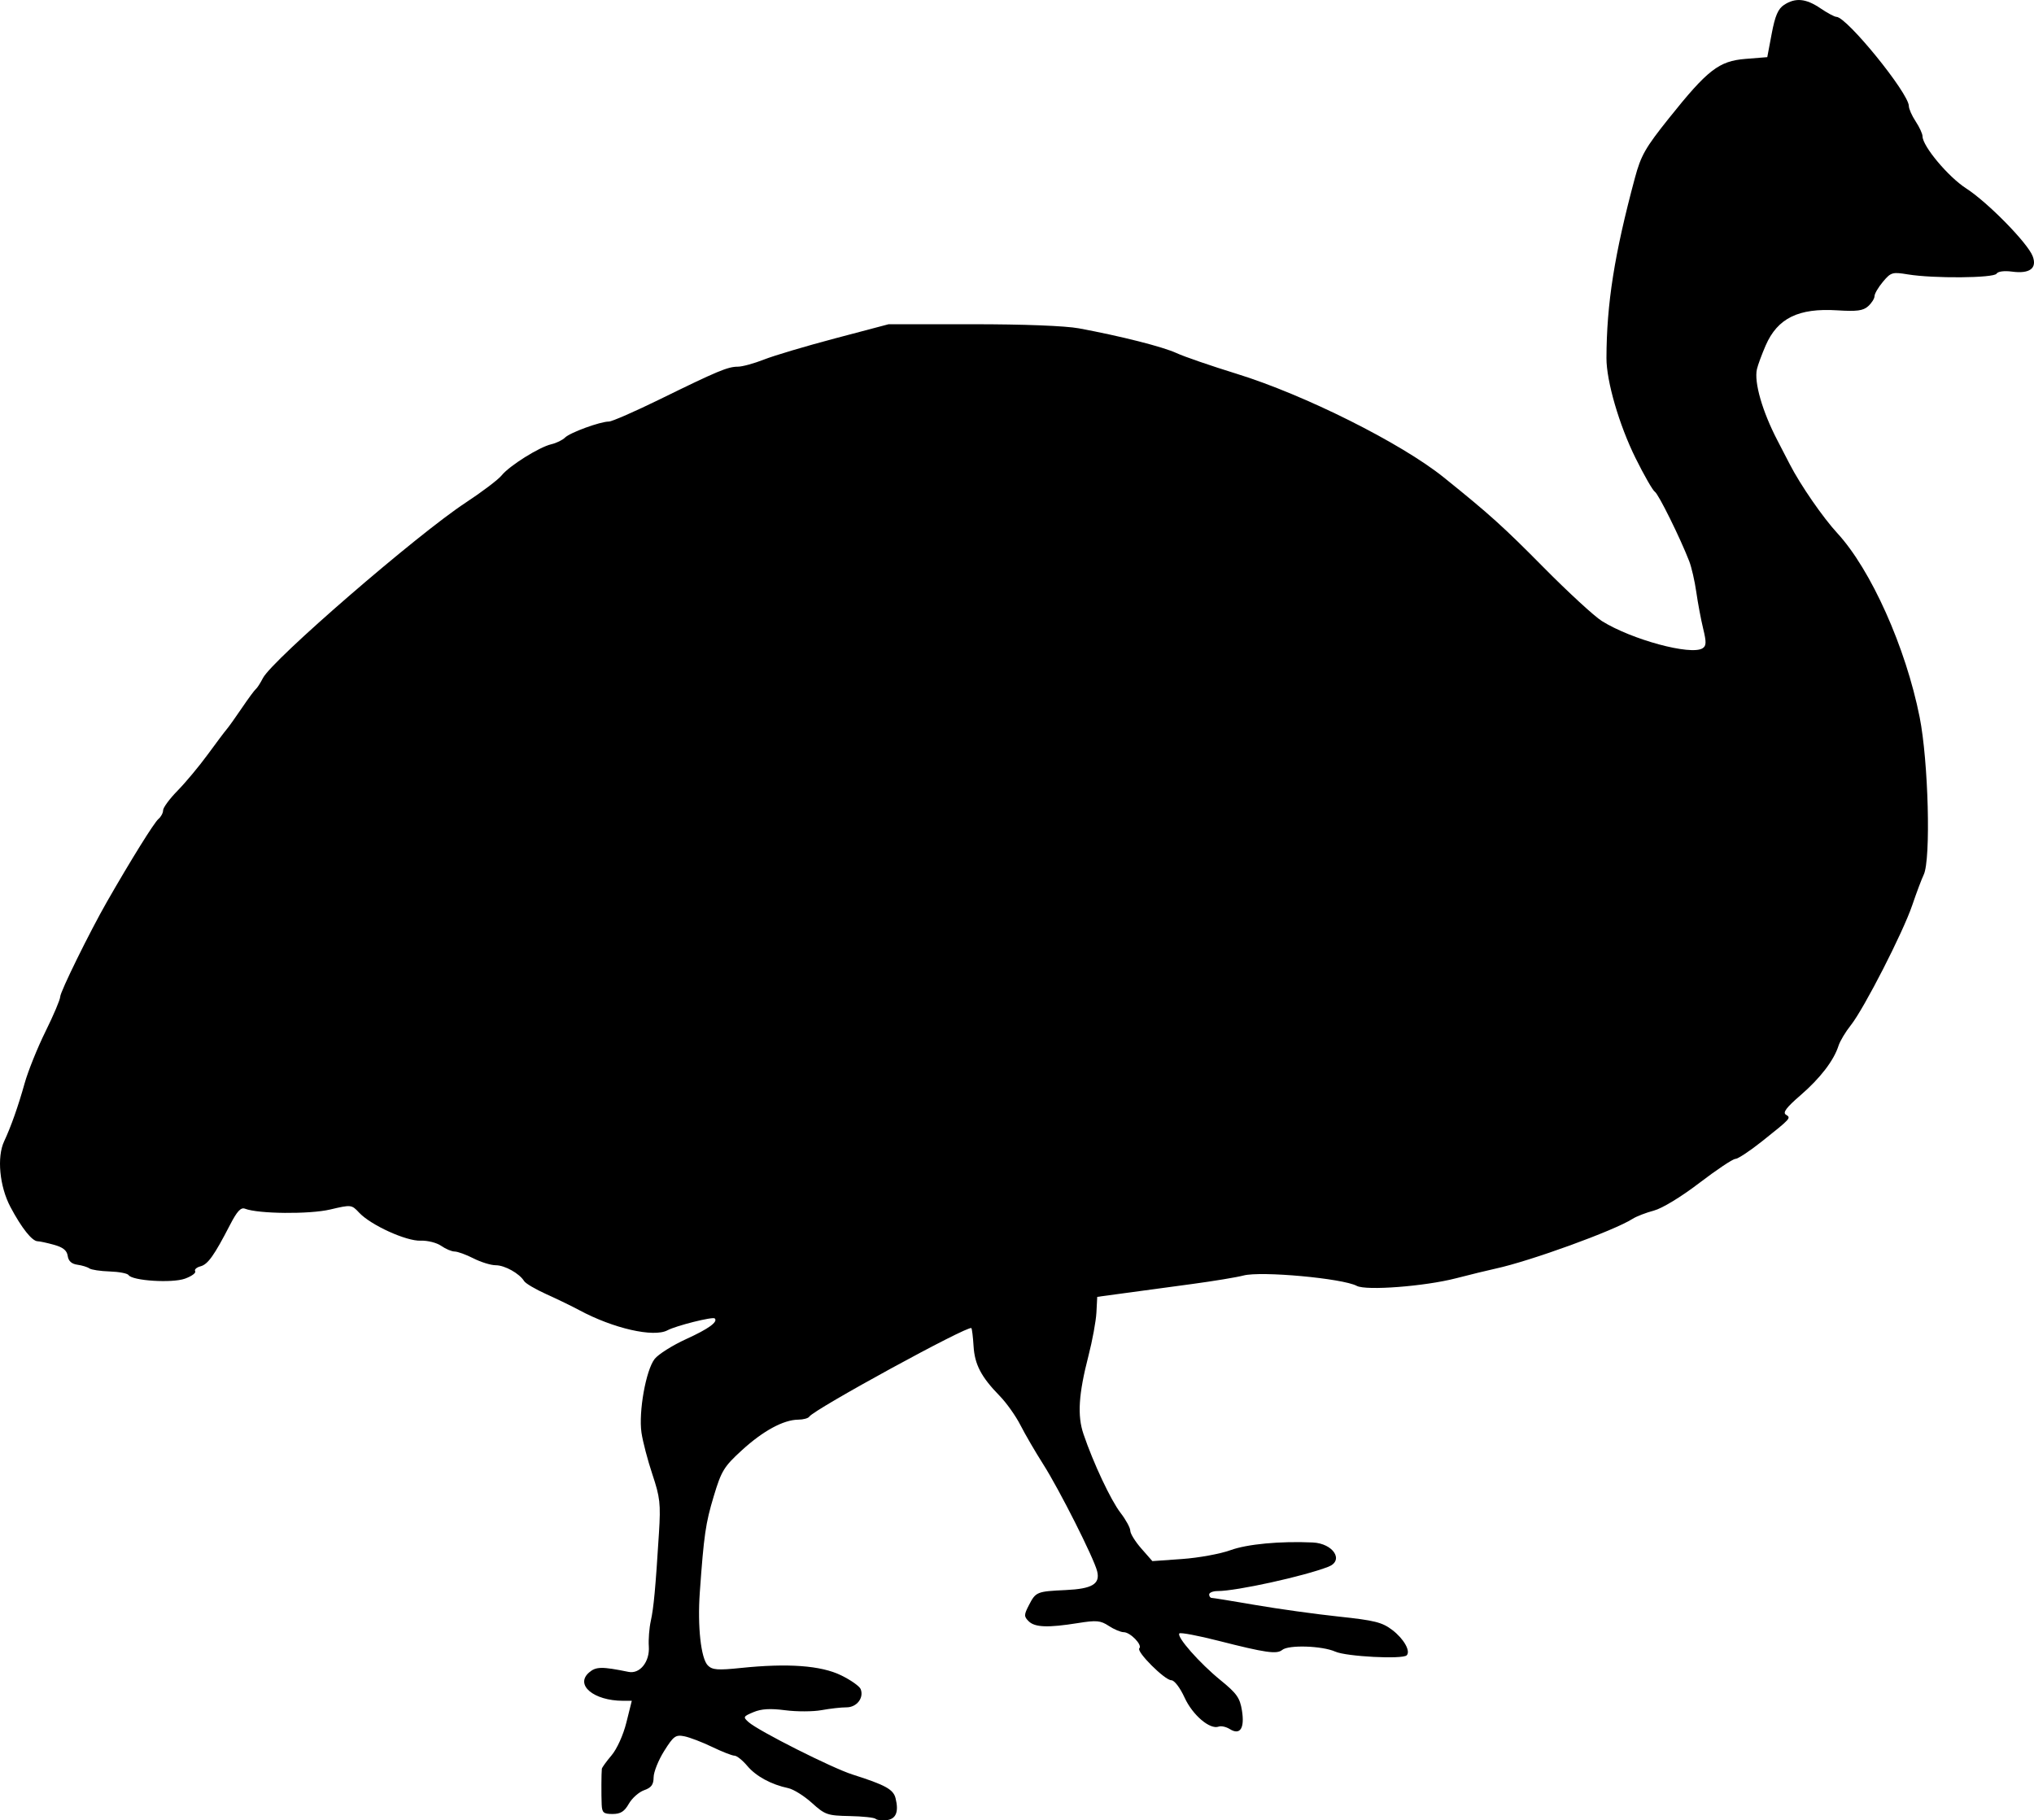
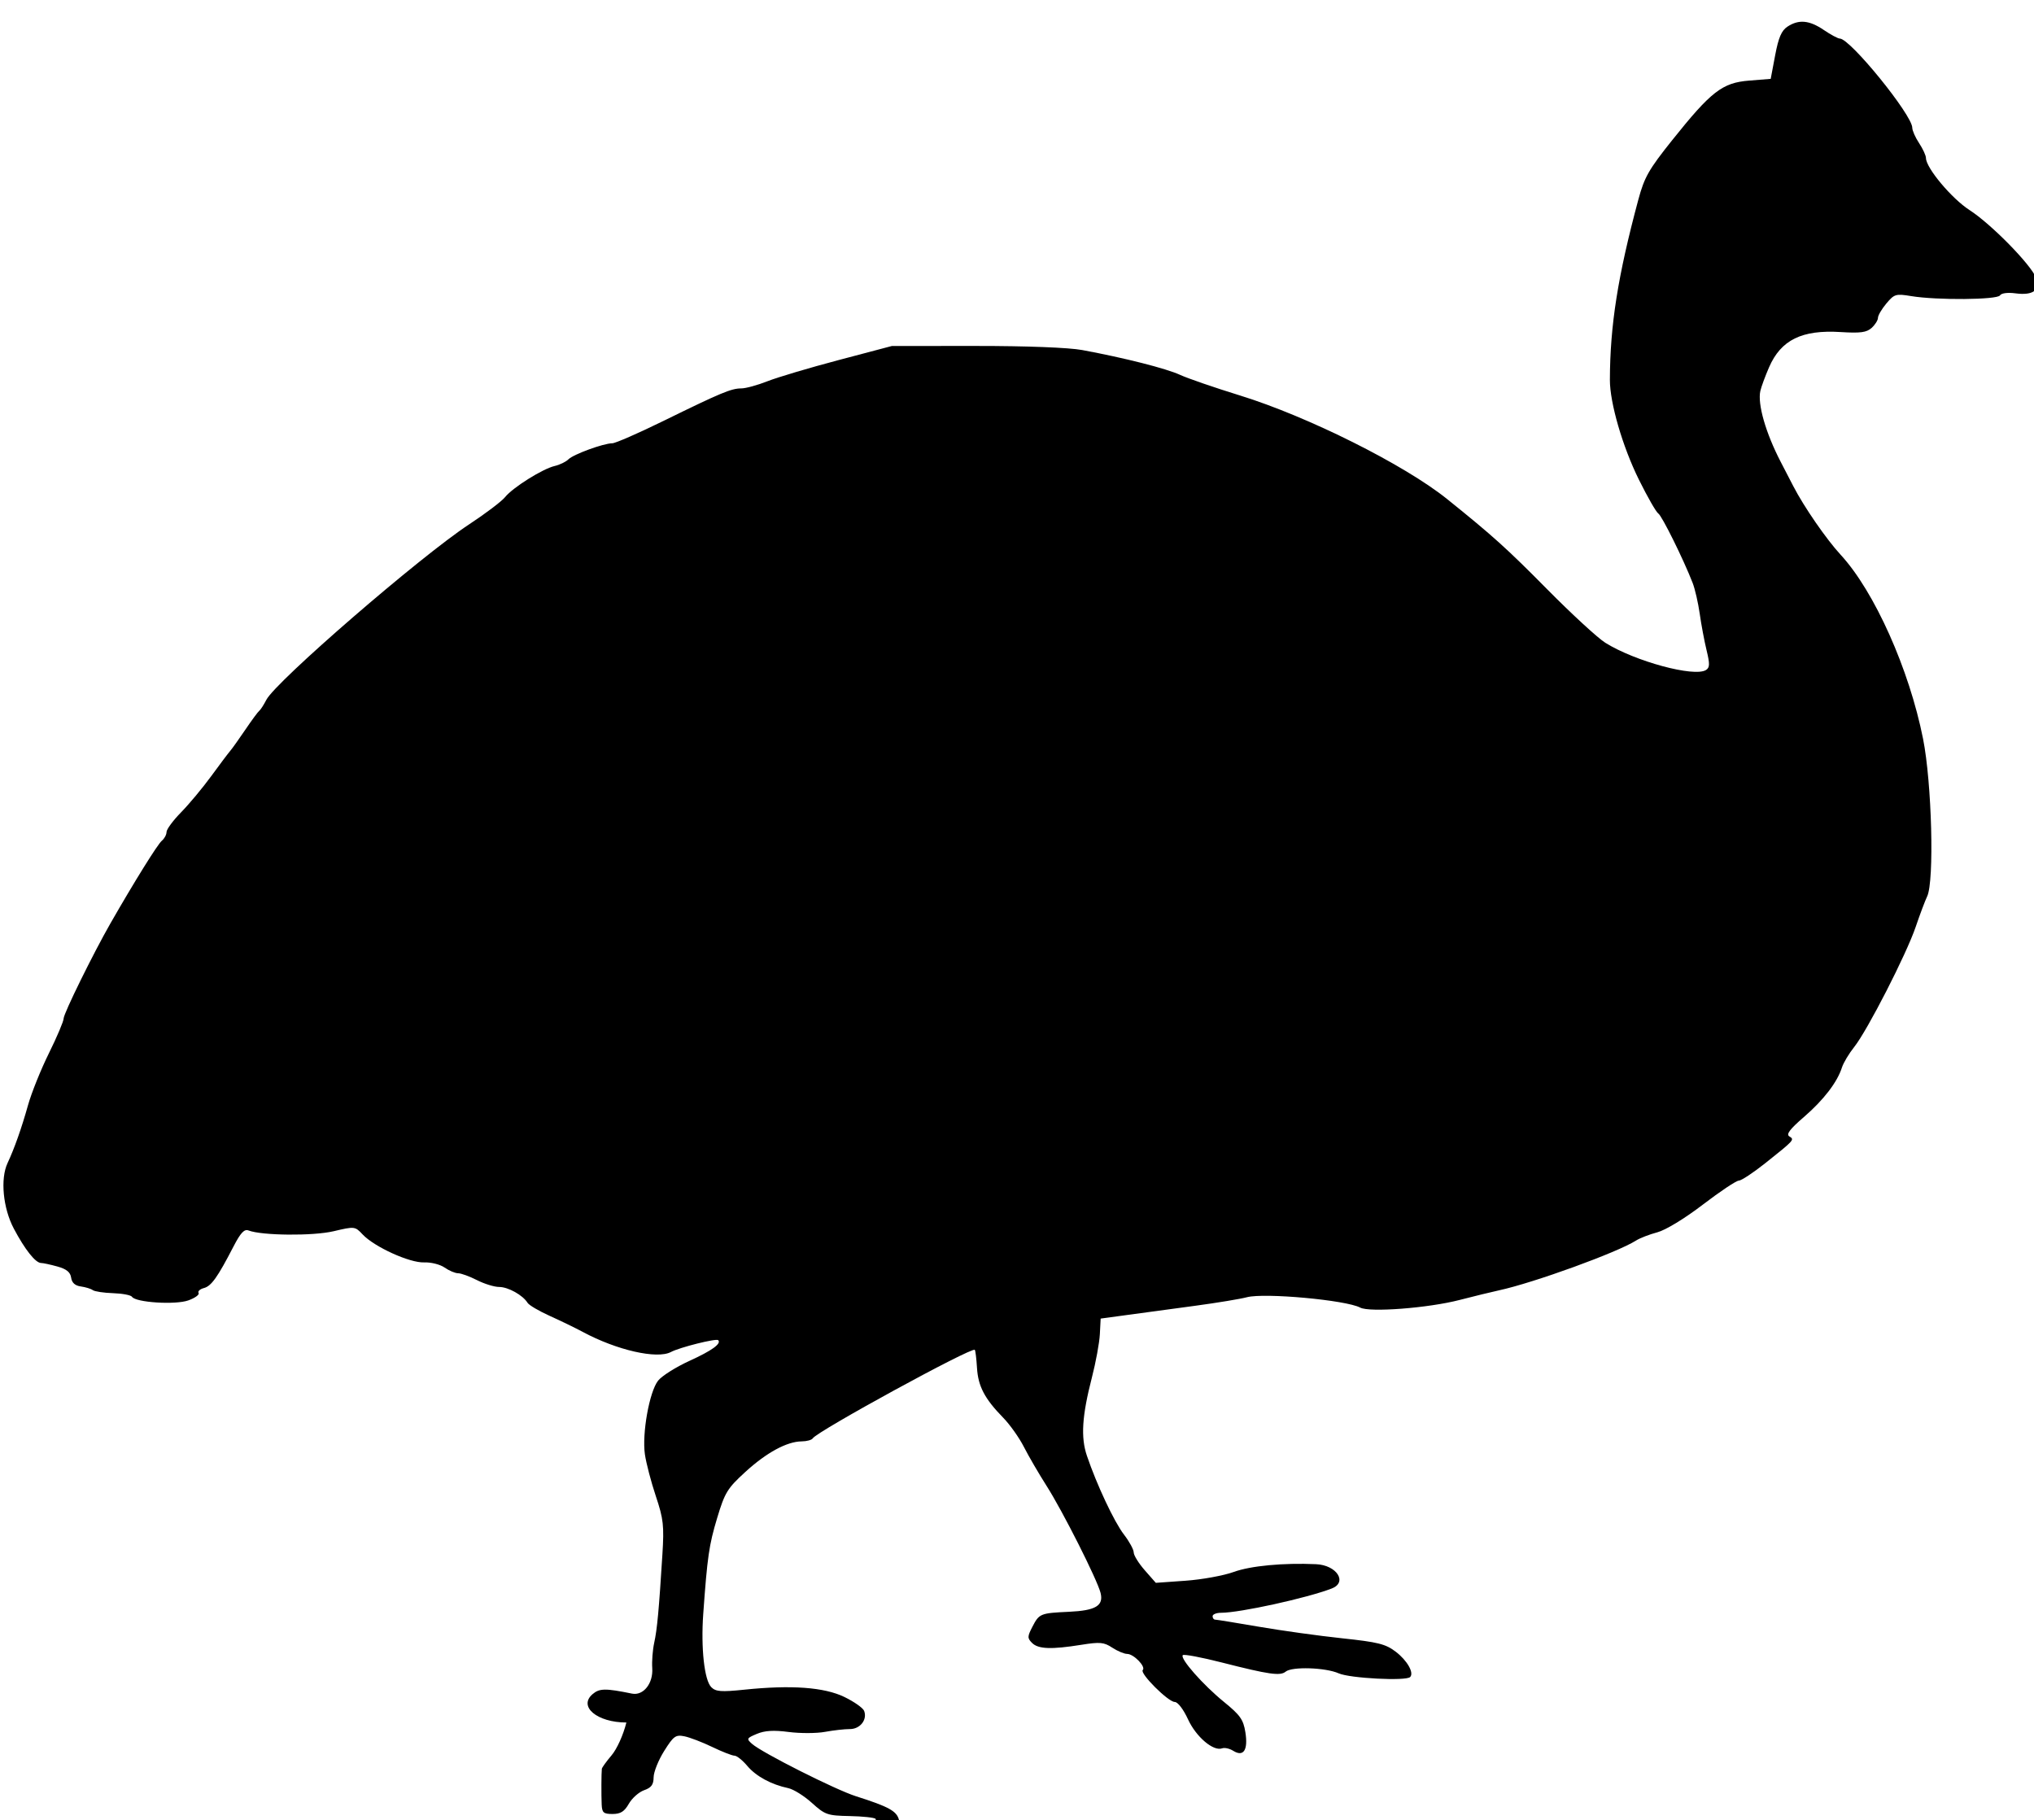
<svg xmlns="http://www.w3.org/2000/svg" xmlns:ns1="http://www.inkscape.org/namespaces/inkscape" xmlns:ns2="http://sodipodi.sourceforge.net/DTD/sodipodi-0.dtd" id="svg2" version="1.1" ns1:version="0.48.2 r9819" width="593.051" height="530.766" ns2:docname="harrysladdertole00londiala_0062b.png">
  <defs id="defs6" />
  <ns2:namedview pagecolor="#ffffff" bordercolor="#666666" borderopacity="1" objecttolerance="10" gridtolerance="10" guidetolerance="10" ns1:pageopacity="0" ns1:pageshadow="2" ns1:window-width="1600" ns1:window-height="876" id="namedview4" showgrid="false" fit-margin-top="0" fit-margin-left="0" fit-margin-right="0" fit-margin-bottom="0" ns1:zoom="1.1069798" ns1:cx="309.02527" ns1:cy="277.26092" ns1:window-x="0" ns1:window-y="24" ns1:window-maximized="1" ns1:current-layer="svg2" />
-   <path style="fill:#000000" d="m 255.305,530.325 c -0.371,-0.371 -3.783,-0.736 -7.581,-0.811 -6.479,-0.127 -7.16,-0.365 -11.012,-3.845 -2.258,-2.04 -5.355,-3.974 -6.881,-4.296 -4.97,-1.05 -9.395,-3.453 -11.949,-6.489 -1.377,-1.637 -3.055,-2.976 -3.728,-2.976 -0.673,0 -3.594,-1.143 -6.491,-2.541 -2.897,-1.398 -6.549,-2.797 -8.116,-3.111 -2.557,-0.511 -3.162,-0.071 -5.901,4.291 -1.679,2.673 -3.06,6.122 -3.071,7.663 -0.015,2.148 -0.661,3.027 -2.769,3.765 -1.512,0.53 -3.517,2.306 -4.453,3.948 -1.305,2.287 -2.416,2.985 -4.75,2.985 -2.627,0 -3.064,-0.379 -3.171,-2.75 -0.126,-2.779 -0.097,-9.183 0.046,-10.423 0.043,-0.37 1.316,-2.135 2.828,-3.922 1.59,-1.879 3.415,-5.917 4.327,-9.577 l 1.577,-6.328 -2.577,-0.006 c -8.555,-0.018 -14.074,-4.643 -9.864,-8.264 2.003,-1.723 3.738,-1.748 11.491,-0.165 3.32,0.678 6.225,-2.974 5.915,-7.435 -0.139,-1.997 0.12,-5.329 0.575,-7.404 0.854,-3.899 1.366,-9.416 2.384,-25.726 0.526,-8.427 0.31,-10.347 -1.912,-17 -1.378,-4.125 -2.813,-9.606 -3.188,-12.181 -0.884,-6.06 1.297,-18.262 3.844,-21.499 1.082,-1.376 5.219,-3.984 9.193,-5.794 6.506,-2.965 9.336,-5.01 8.329,-6.017 -0.572,-0.572 -11.252,2.105 -13.767,3.451 -4.038,2.161 -15.807,-0.521 -25.738,-5.864 -2.11,-1.135 -6.419,-3.226 -9.575,-4.647 -3.156,-1.42 -6.081,-3.142 -6.5,-3.826 -1.367,-2.229 -5.65,-4.622 -8.273,-4.622 -1.411,0 -4.331,-0.9 -6.489,-2 -2.158,-1.1 -4.628,-2 -5.489,-2 -0.861,0 -2.63,-0.746 -3.931,-1.657 -1.301,-0.911 -3.989,-1.589 -5.973,-1.505 -4.196,0.176 -14.516,-4.516 -17.932,-8.152 -2.23,-2.373 -2.323,-2.384 -8.465,-0.938 -6.03,1.42 -20.941,1.281 -24.826,-0.231 -1.21,-0.471 -2.306,0.705 -4.358,4.677 -4.659,9.015 -6.47,11.558 -8.638,12.125 -1.149,0.3 -1.843,0.945 -1.542,1.432 0.301,0.487 -1.035,1.458 -2.969,2.157 -3.758,1.359 -15.387,0.622 -16.444,-1.042 -0.312,-0.491 -2.787,-0.966 -5.5,-1.055 -2.713,-0.089 -5.383,-0.489 -5.933,-0.89 -0.55,-0.401 -2.125,-0.885 -3.5,-1.075 -1.685,-0.233 -2.603,-1.07 -2.816,-2.567 -0.227,-1.597 -1.351,-2.509 -4,-3.244 -2.026,-0.563 -4.168,-1.026 -4.76,-1.029 -1.623,-0.008 -4.689,-3.87 -7.943,-10.006 -3.167,-5.97 -3.989,-14.543 -1.834,-19.13 1.98,-4.213 4.103,-10.221 5.963,-16.87 1,-3.575 3.747,-10.402 6.104,-15.171 2.357,-4.769 4.286,-9.324 4.286,-10.122 0,-1.431 8.617,-18.94 13.635,-27.707 6.918,-12.084 13.756,-23.08 14.991,-24.105 0.756,-0.627 1.374,-1.777 1.374,-2.555 0,-0.778 1.913,-3.366 4.25,-5.75 2.337,-2.385 6.275,-7.109 8.75,-10.5 2.475,-3.39 4.971,-6.71 5.548,-7.377 0.576,-0.667 2.571,-3.463 4.434,-6.213 1.863,-2.75 3.688,-5.225 4.057,-5.5 0.369,-0.275 1.303,-1.722 2.076,-3.216 2.769,-5.351 44.874,-41.783 59.088,-51.127 4.786,-3.146 9.511,-6.725 10.5,-7.953 2.27,-2.819 10.947,-8.263 14.478,-9.084 1.474,-0.343 3.274,-1.217 4,-1.943 1.463,-1.462 10.258,-4.677 12.796,-4.677 0.891,0 7.631,-2.948 14.977,-6.552 16.708,-8.194 19.711,-9.448 22.632,-9.448 1.287,0 4.72,-0.939 7.628,-2.088 2.908,-1.148 12.262,-3.931 20.787,-6.184 l 15.5,-4.097 24.5,-0.008 c 14.877,-0.005 27.053,0.465 31,1.196 12.265,2.272 24.503,5.376 28.5,7.226 2.2,1.019 10.075,3.729 17.5,6.023 19.789,6.114 47.955,20.201 60.385,30.203 13.367,10.756 17.377,14.37 29.115,26.243 7.15,7.232 14.8,14.275 17,15.651 8.666,5.42 25.958,10.099 29.358,7.943 1.109,-0.703 1.141,-1.752 0.175,-5.735 -0.65,-2.681 -1.552,-7.481 -2.003,-10.666 -0.452,-3.185 -1.382,-7.235 -2.067,-9 -2.655,-6.841 -8.964,-19.591 -10.015,-20.24 -0.608,-0.376 -3.143,-4.797 -5.634,-9.825 -4.773,-9.634 -8.496,-22.433 -8.477,-29.143 0.043,-15.886 2.318,-30.295 8.291,-52.524 1.758,-6.544 3.04,-8.799 9.845,-17.317 11.39,-14.258 14.64,-16.779 22.439,-17.405 l 6.315,-0.507 1.295,-6.863 c 0.981,-5.201 1.854,-7.229 3.601,-8.374 3.299,-2.162 6.379,-1.874 10.592,0.989 2.023,1.375 4.123,2.5 4.666,2.5 3.018,0 21.099,22.255 21.123,26 0.005,0.825 0.904,2.85 1.997,4.5 1.093,1.65 1.99,3.601 1.993,4.336 0.014,2.873 7.503,11.818 12.696,15.164 6.301,4.06 17.957,15.94 19.423,19.796 1.343,3.532 -0.873,5.18 -6.034,4.488 -2.269,-0.304 -4.098,-0.06 -4.507,0.602 -0.799,1.293 -18.403,1.434 -25.86,0.207 -4.506,-0.741 -4.935,-0.615 -7.25,2.136 -1.353,1.608 -2.461,3.495 -2.461,4.192 0,0.698 -0.829,2.019 -1.843,2.936 -1.475,1.335 -3.277,1.578 -9.027,1.216 -11.316,-0.711 -17.41,2.284 -20.879,10.26 -1.116,2.566 -2.259,5.666 -2.54,6.889 -0.876,3.815 1.564,12.305 5.972,20.776 0.859,1.65 2.489,4.8 3.624,7 3.113,6.036 9.633,15.481 13.83,20.033 9.821,10.654 19.97,33.329 24.012,53.645 2.563,12.884 3.308,41.508 1.196,45.934 -0.626,1.313 -2.131,5.312 -3.342,8.887 -2.695,7.95 -14.082,30.202 -17.918,35.014 -1.541,1.933 -3.154,4.627 -3.586,5.987 -1.365,4.301 -5.349,9.487 -11.105,14.457 -4.094,3.535 -5.221,5.031 -4.243,5.636 1.572,0.972 1.536,1.012 -7.029,7.83 -3.508,2.792 -6.976,5.076 -7.706,5.076 -0.731,0 -5.442,3.144 -10.47,6.988 -5.339,4.082 -10.868,7.443 -13.294,8.081 -2.284,0.602 -5.075,1.683 -6.203,2.404 -5.395,3.449 -29.819,12.323 -39.95,14.514 -2.2,0.476 -7.375,1.74 -11.5,2.808 -9.113,2.361 -26.248,3.677 -28.961,2.225 -4.106,-2.197 -27.932,-4.379 -33.039,-3.024 -1.925,0.51 -8.675,1.626 -15,2.48 -6.325,0.853 -15.131,2.045 -19.569,2.648 l -8.069,1.096 -0.236,4.556 c -0.13,2.506 -1.175,8.194 -2.322,12.64 -2.88,11.161 -3.279,17.422 -1.451,22.805 2.874,8.466 7.961,19.283 10.803,22.971 1.564,2.03 2.844,4.377 2.844,5.215 0,0.838 1.45,3.175 3.221,5.193 l 3.221,3.669 8.696,-0.617 c 4.783,-0.34 11.096,-1.49 14.029,-2.558 4.924,-1.792 14.485,-2.692 24.011,-2.26 6.016,0.273 9.242,5.271 4.571,7.082 -7.164,2.777 -26.783,7.084 -32.27,7.084 -1.364,0 -2.48,0.45 -2.48,1 0,0.55 0.338,1 0.75,1 0.412,1.3e-4 6.15,0.93 12.75,2.067 6.6,1.137 17.504,2.652 24.231,3.367 10.537,1.12 12.709,1.664 15.682,3.932 3.339,2.546 5.39,6.164 4.18,7.373 -1.212,1.212 -17.574,0.365 -20.81,-1.077 -3.844,-1.714 -13.637,-2.029 -15.48,-0.499 -1.577,1.309 -4.847,0.841 -18.595,-2.663 -5.935,-1.513 -11.061,-2.48 -11.391,-2.15 -0.93,0.93 5.871,8.66 12.013,13.651 4.717,3.833 5.64,5.141 6.228,8.825 0.832,5.209 -0.534,7.296 -3.544,5.416 -1.065,-0.665 -2.516,-0.99 -3.225,-0.723 -2.548,0.96 -7.607,-3.336 -9.955,-8.456 -1.331,-2.902 -2.983,-5.062 -3.87,-5.062 -1.901,0 -10.275,-8.355 -9.326,-9.305 0.969,-0.969 -2.63,-4.694 -4.543,-4.702 -0.877,-0.004 -2.841,-0.828 -4.363,-1.832 -2.408,-1.588 -3.578,-1.696 -9,-0.827 -8.738,1.4 -12.569,1.257 -14.363,-0.537 -1.399,-1.399 -1.39,-1.857 0.093,-4.725 1.988,-3.845 2.312,-3.977 10.695,-4.365 7.756,-0.359 10.116,-1.774 9.179,-5.505 -0.969,-3.86 -11.031,-23.809 -15.739,-31.202 -2.276,-3.575 -5.254,-8.691 -6.618,-11.368 -1.363,-2.678 -4.075,-6.503 -6.026,-8.5 -5.417,-5.546 -7.319,-9.165 -7.648,-14.545 -0.165,-2.703 -0.454,-5.068 -0.642,-5.256 -0.889,-0.889 -45.967,23.734 -47.251,25.81 -0.292,0.473 -1.742,0.87 -3.222,0.882 -4.306,0.035 -10.254,3.262 -16.439,8.918 -5.225,4.779 -5.971,5.998 -8.202,13.408 -2.377,7.894 -2.872,11.308 -4.063,28.016 -0.708,9.931 0.324,19.304 2.348,21.328 1.307,1.307 2.878,1.426 9.613,0.729 13.74,-1.422 23.328,-0.723 29.204,2.13 2.834,1.376 5.42,3.197 5.746,4.048 0.986,2.57 -1.171,5.32 -4.163,5.306 -1.505,-0.007 -4.762,0.359 -7.237,0.813 -2.475,0.454 -7.239,0.47 -10.588,0.034 -4.385,-0.57 -6.979,-0.417 -9.277,0.549 -3.011,1.266 -3.09,1.429 -1.412,2.924 2.876,2.562 24.301,13.362 30.277,15.263 9.601,3.053 11.915,4.325 12.562,6.905 0.999,3.98 0.143,6.082 -2.608,6.404 -1.391,0.163 -2.833,-0.008 -3.204,-0.379 z" id="path2987" ns1:connector-curvature="0" />
+   <path style="fill:#000000" d="m 255.305,530.325 c -0.371,-0.371 -3.783,-0.736 -7.581,-0.811 -6.479,-0.127 -7.16,-0.365 -11.012,-3.845 -2.258,-2.04 -5.355,-3.974 -6.881,-4.296 -4.97,-1.05 -9.395,-3.453 -11.949,-6.489 -1.377,-1.637 -3.055,-2.976 -3.728,-2.976 -0.673,0 -3.594,-1.143 -6.491,-2.541 -2.897,-1.398 -6.549,-2.797 -8.116,-3.111 -2.557,-0.511 -3.162,-0.071 -5.901,4.291 -1.679,2.673 -3.06,6.122 -3.071,7.663 -0.015,2.148 -0.661,3.027 -2.769,3.765 -1.512,0.53 -3.517,2.306 -4.453,3.948 -1.305,2.287 -2.416,2.985 -4.75,2.985 -2.627,0 -3.064,-0.379 -3.171,-2.75 -0.126,-2.779 -0.097,-9.183 0.046,-10.423 0.043,-0.37 1.316,-2.135 2.828,-3.922 1.59,-1.879 3.415,-5.917 4.327,-9.577 c -8.555,-0.018 -14.074,-4.643 -9.864,-8.264 2.003,-1.723 3.738,-1.748 11.491,-0.165 3.32,0.678 6.225,-2.974 5.915,-7.435 -0.139,-1.997 0.12,-5.329 0.575,-7.404 0.854,-3.899 1.366,-9.416 2.384,-25.726 0.526,-8.427 0.31,-10.347 -1.912,-17 -1.378,-4.125 -2.813,-9.606 -3.188,-12.181 -0.884,-6.06 1.297,-18.262 3.844,-21.499 1.082,-1.376 5.219,-3.984 9.193,-5.794 6.506,-2.965 9.336,-5.01 8.329,-6.017 -0.572,-0.572 -11.252,2.105 -13.767,3.451 -4.038,2.161 -15.807,-0.521 -25.738,-5.864 -2.11,-1.135 -6.419,-3.226 -9.575,-4.647 -3.156,-1.42 -6.081,-3.142 -6.5,-3.826 -1.367,-2.229 -5.65,-4.622 -8.273,-4.622 -1.411,0 -4.331,-0.9 -6.489,-2 -2.158,-1.1 -4.628,-2 -5.489,-2 -0.861,0 -2.63,-0.746 -3.931,-1.657 -1.301,-0.911 -3.989,-1.589 -5.973,-1.505 -4.196,0.176 -14.516,-4.516 -17.932,-8.152 -2.23,-2.373 -2.323,-2.384 -8.465,-0.938 -6.03,1.42 -20.941,1.281 -24.826,-0.231 -1.21,-0.471 -2.306,0.705 -4.358,4.677 -4.659,9.015 -6.47,11.558 -8.638,12.125 -1.149,0.3 -1.843,0.945 -1.542,1.432 0.301,0.487 -1.035,1.458 -2.969,2.157 -3.758,1.359 -15.387,0.622 -16.444,-1.042 -0.312,-0.491 -2.787,-0.966 -5.5,-1.055 -2.713,-0.089 -5.383,-0.489 -5.933,-0.89 -0.55,-0.401 -2.125,-0.885 -3.5,-1.075 -1.685,-0.233 -2.603,-1.07 -2.816,-2.567 -0.227,-1.597 -1.351,-2.509 -4,-3.244 -2.026,-0.563 -4.168,-1.026 -4.76,-1.029 -1.623,-0.008 -4.689,-3.87 -7.943,-10.006 -3.167,-5.97 -3.989,-14.543 -1.834,-19.13 1.98,-4.213 4.103,-10.221 5.963,-16.87 1,-3.575 3.747,-10.402 6.104,-15.171 2.357,-4.769 4.286,-9.324 4.286,-10.122 0,-1.431 8.617,-18.94 13.635,-27.707 6.918,-12.084 13.756,-23.08 14.991,-24.105 0.756,-0.627 1.374,-1.777 1.374,-2.555 0,-0.778 1.913,-3.366 4.25,-5.75 2.337,-2.385 6.275,-7.109 8.75,-10.5 2.475,-3.39 4.971,-6.71 5.548,-7.377 0.576,-0.667 2.571,-3.463 4.434,-6.213 1.863,-2.75 3.688,-5.225 4.057,-5.5 0.369,-0.275 1.303,-1.722 2.076,-3.216 2.769,-5.351 44.874,-41.783 59.088,-51.127 4.786,-3.146 9.511,-6.725 10.5,-7.953 2.27,-2.819 10.947,-8.263 14.478,-9.084 1.474,-0.343 3.274,-1.217 4,-1.943 1.463,-1.462 10.258,-4.677 12.796,-4.677 0.891,0 7.631,-2.948 14.977,-6.552 16.708,-8.194 19.711,-9.448 22.632,-9.448 1.287,0 4.72,-0.939 7.628,-2.088 2.908,-1.148 12.262,-3.931 20.787,-6.184 l 15.5,-4.097 24.5,-0.008 c 14.877,-0.005 27.053,0.465 31,1.196 12.265,2.272 24.503,5.376 28.5,7.226 2.2,1.019 10.075,3.729 17.5,6.023 19.789,6.114 47.955,20.201 60.385,30.203 13.367,10.756 17.377,14.37 29.115,26.243 7.15,7.232 14.8,14.275 17,15.651 8.666,5.42 25.958,10.099 29.358,7.943 1.109,-0.703 1.141,-1.752 0.175,-5.735 -0.65,-2.681 -1.552,-7.481 -2.003,-10.666 -0.452,-3.185 -1.382,-7.235 -2.067,-9 -2.655,-6.841 -8.964,-19.591 -10.015,-20.24 -0.608,-0.376 -3.143,-4.797 -5.634,-9.825 -4.773,-9.634 -8.496,-22.433 -8.477,-29.143 0.043,-15.886 2.318,-30.295 8.291,-52.524 1.758,-6.544 3.04,-8.799 9.845,-17.317 11.39,-14.258 14.64,-16.779 22.439,-17.405 l 6.315,-0.507 1.295,-6.863 c 0.981,-5.201 1.854,-7.229 3.601,-8.374 3.299,-2.162 6.379,-1.874 10.592,0.989 2.023,1.375 4.123,2.5 4.666,2.5 3.018,0 21.099,22.255 21.123,26 0.005,0.825 0.904,2.85 1.997,4.5 1.093,1.65 1.99,3.601 1.993,4.336 0.014,2.873 7.503,11.818 12.696,15.164 6.301,4.06 17.957,15.94 19.423,19.796 1.343,3.532 -0.873,5.18 -6.034,4.488 -2.269,-0.304 -4.098,-0.06 -4.507,0.602 -0.799,1.293 -18.403,1.434 -25.86,0.207 -4.506,-0.741 -4.935,-0.615 -7.25,2.136 -1.353,1.608 -2.461,3.495 -2.461,4.192 0,0.698 -0.829,2.019 -1.843,2.936 -1.475,1.335 -3.277,1.578 -9.027,1.216 -11.316,-0.711 -17.41,2.284 -20.879,10.26 -1.116,2.566 -2.259,5.666 -2.54,6.889 -0.876,3.815 1.564,12.305 5.972,20.776 0.859,1.65 2.489,4.8 3.624,7 3.113,6.036 9.633,15.481 13.83,20.033 9.821,10.654 19.97,33.329 24.012,53.645 2.563,12.884 3.308,41.508 1.196,45.934 -0.626,1.313 -2.131,5.312 -3.342,8.887 -2.695,7.95 -14.082,30.202 -17.918,35.014 -1.541,1.933 -3.154,4.627 -3.586,5.987 -1.365,4.301 -5.349,9.487 -11.105,14.457 -4.094,3.535 -5.221,5.031 -4.243,5.636 1.572,0.972 1.536,1.012 -7.029,7.83 -3.508,2.792 -6.976,5.076 -7.706,5.076 -0.731,0 -5.442,3.144 -10.47,6.988 -5.339,4.082 -10.868,7.443 -13.294,8.081 -2.284,0.602 -5.075,1.683 -6.203,2.404 -5.395,3.449 -29.819,12.323 -39.95,14.514 -2.2,0.476 -7.375,1.74 -11.5,2.808 -9.113,2.361 -26.248,3.677 -28.961,2.225 -4.106,-2.197 -27.932,-4.379 -33.039,-3.024 -1.925,0.51 -8.675,1.626 -15,2.48 -6.325,0.853 -15.131,2.045 -19.569,2.648 l -8.069,1.096 -0.236,4.556 c -0.13,2.506 -1.175,8.194 -2.322,12.64 -2.88,11.161 -3.279,17.422 -1.451,22.805 2.874,8.466 7.961,19.283 10.803,22.971 1.564,2.03 2.844,4.377 2.844,5.215 0,0.838 1.45,3.175 3.221,5.193 l 3.221,3.669 8.696,-0.617 c 4.783,-0.34 11.096,-1.49 14.029,-2.558 4.924,-1.792 14.485,-2.692 24.011,-2.26 6.016,0.273 9.242,5.271 4.571,7.082 -7.164,2.777 -26.783,7.084 -32.27,7.084 -1.364,0 -2.48,0.45 -2.48,1 0,0.55 0.338,1 0.75,1 0.412,1.3e-4 6.15,0.93 12.75,2.067 6.6,1.137 17.504,2.652 24.231,3.367 10.537,1.12 12.709,1.664 15.682,3.932 3.339,2.546 5.39,6.164 4.18,7.373 -1.212,1.212 -17.574,0.365 -20.81,-1.077 -3.844,-1.714 -13.637,-2.029 -15.48,-0.499 -1.577,1.309 -4.847,0.841 -18.595,-2.663 -5.935,-1.513 -11.061,-2.48 -11.391,-2.15 -0.93,0.93 5.871,8.66 12.013,13.651 4.717,3.833 5.64,5.141 6.228,8.825 0.832,5.209 -0.534,7.296 -3.544,5.416 -1.065,-0.665 -2.516,-0.99 -3.225,-0.723 -2.548,0.96 -7.607,-3.336 -9.955,-8.456 -1.331,-2.902 -2.983,-5.062 -3.87,-5.062 -1.901,0 -10.275,-8.355 -9.326,-9.305 0.969,-0.969 -2.63,-4.694 -4.543,-4.702 -0.877,-0.004 -2.841,-0.828 -4.363,-1.832 -2.408,-1.588 -3.578,-1.696 -9,-0.827 -8.738,1.4 -12.569,1.257 -14.363,-0.537 -1.399,-1.399 -1.39,-1.857 0.093,-4.725 1.988,-3.845 2.312,-3.977 10.695,-4.365 7.756,-0.359 10.116,-1.774 9.179,-5.505 -0.969,-3.86 -11.031,-23.809 -15.739,-31.202 -2.276,-3.575 -5.254,-8.691 -6.618,-11.368 -1.363,-2.678 -4.075,-6.503 -6.026,-8.5 -5.417,-5.546 -7.319,-9.165 -7.648,-14.545 -0.165,-2.703 -0.454,-5.068 -0.642,-5.256 -0.889,-0.889 -45.967,23.734 -47.251,25.81 -0.292,0.473 -1.742,0.87 -3.222,0.882 -4.306,0.035 -10.254,3.262 -16.439,8.918 -5.225,4.779 -5.971,5.998 -8.202,13.408 -2.377,7.894 -2.872,11.308 -4.063,28.016 -0.708,9.931 0.324,19.304 2.348,21.328 1.307,1.307 2.878,1.426 9.613,0.729 13.74,-1.422 23.328,-0.723 29.204,2.13 2.834,1.376 5.42,3.197 5.746,4.048 0.986,2.57 -1.171,5.32 -4.163,5.306 -1.505,-0.007 -4.762,0.359 -7.237,0.813 -2.475,0.454 -7.239,0.47 -10.588,0.034 -4.385,-0.57 -6.979,-0.417 -9.277,0.549 -3.011,1.266 -3.09,1.429 -1.412,2.924 2.876,2.562 24.301,13.362 30.277,15.263 9.601,3.053 11.915,4.325 12.562,6.905 0.999,3.98 0.143,6.082 -2.608,6.404 -1.391,0.163 -2.833,-0.008 -3.204,-0.379 z" id="path2987" ns1:connector-curvature="0" />
</svg>